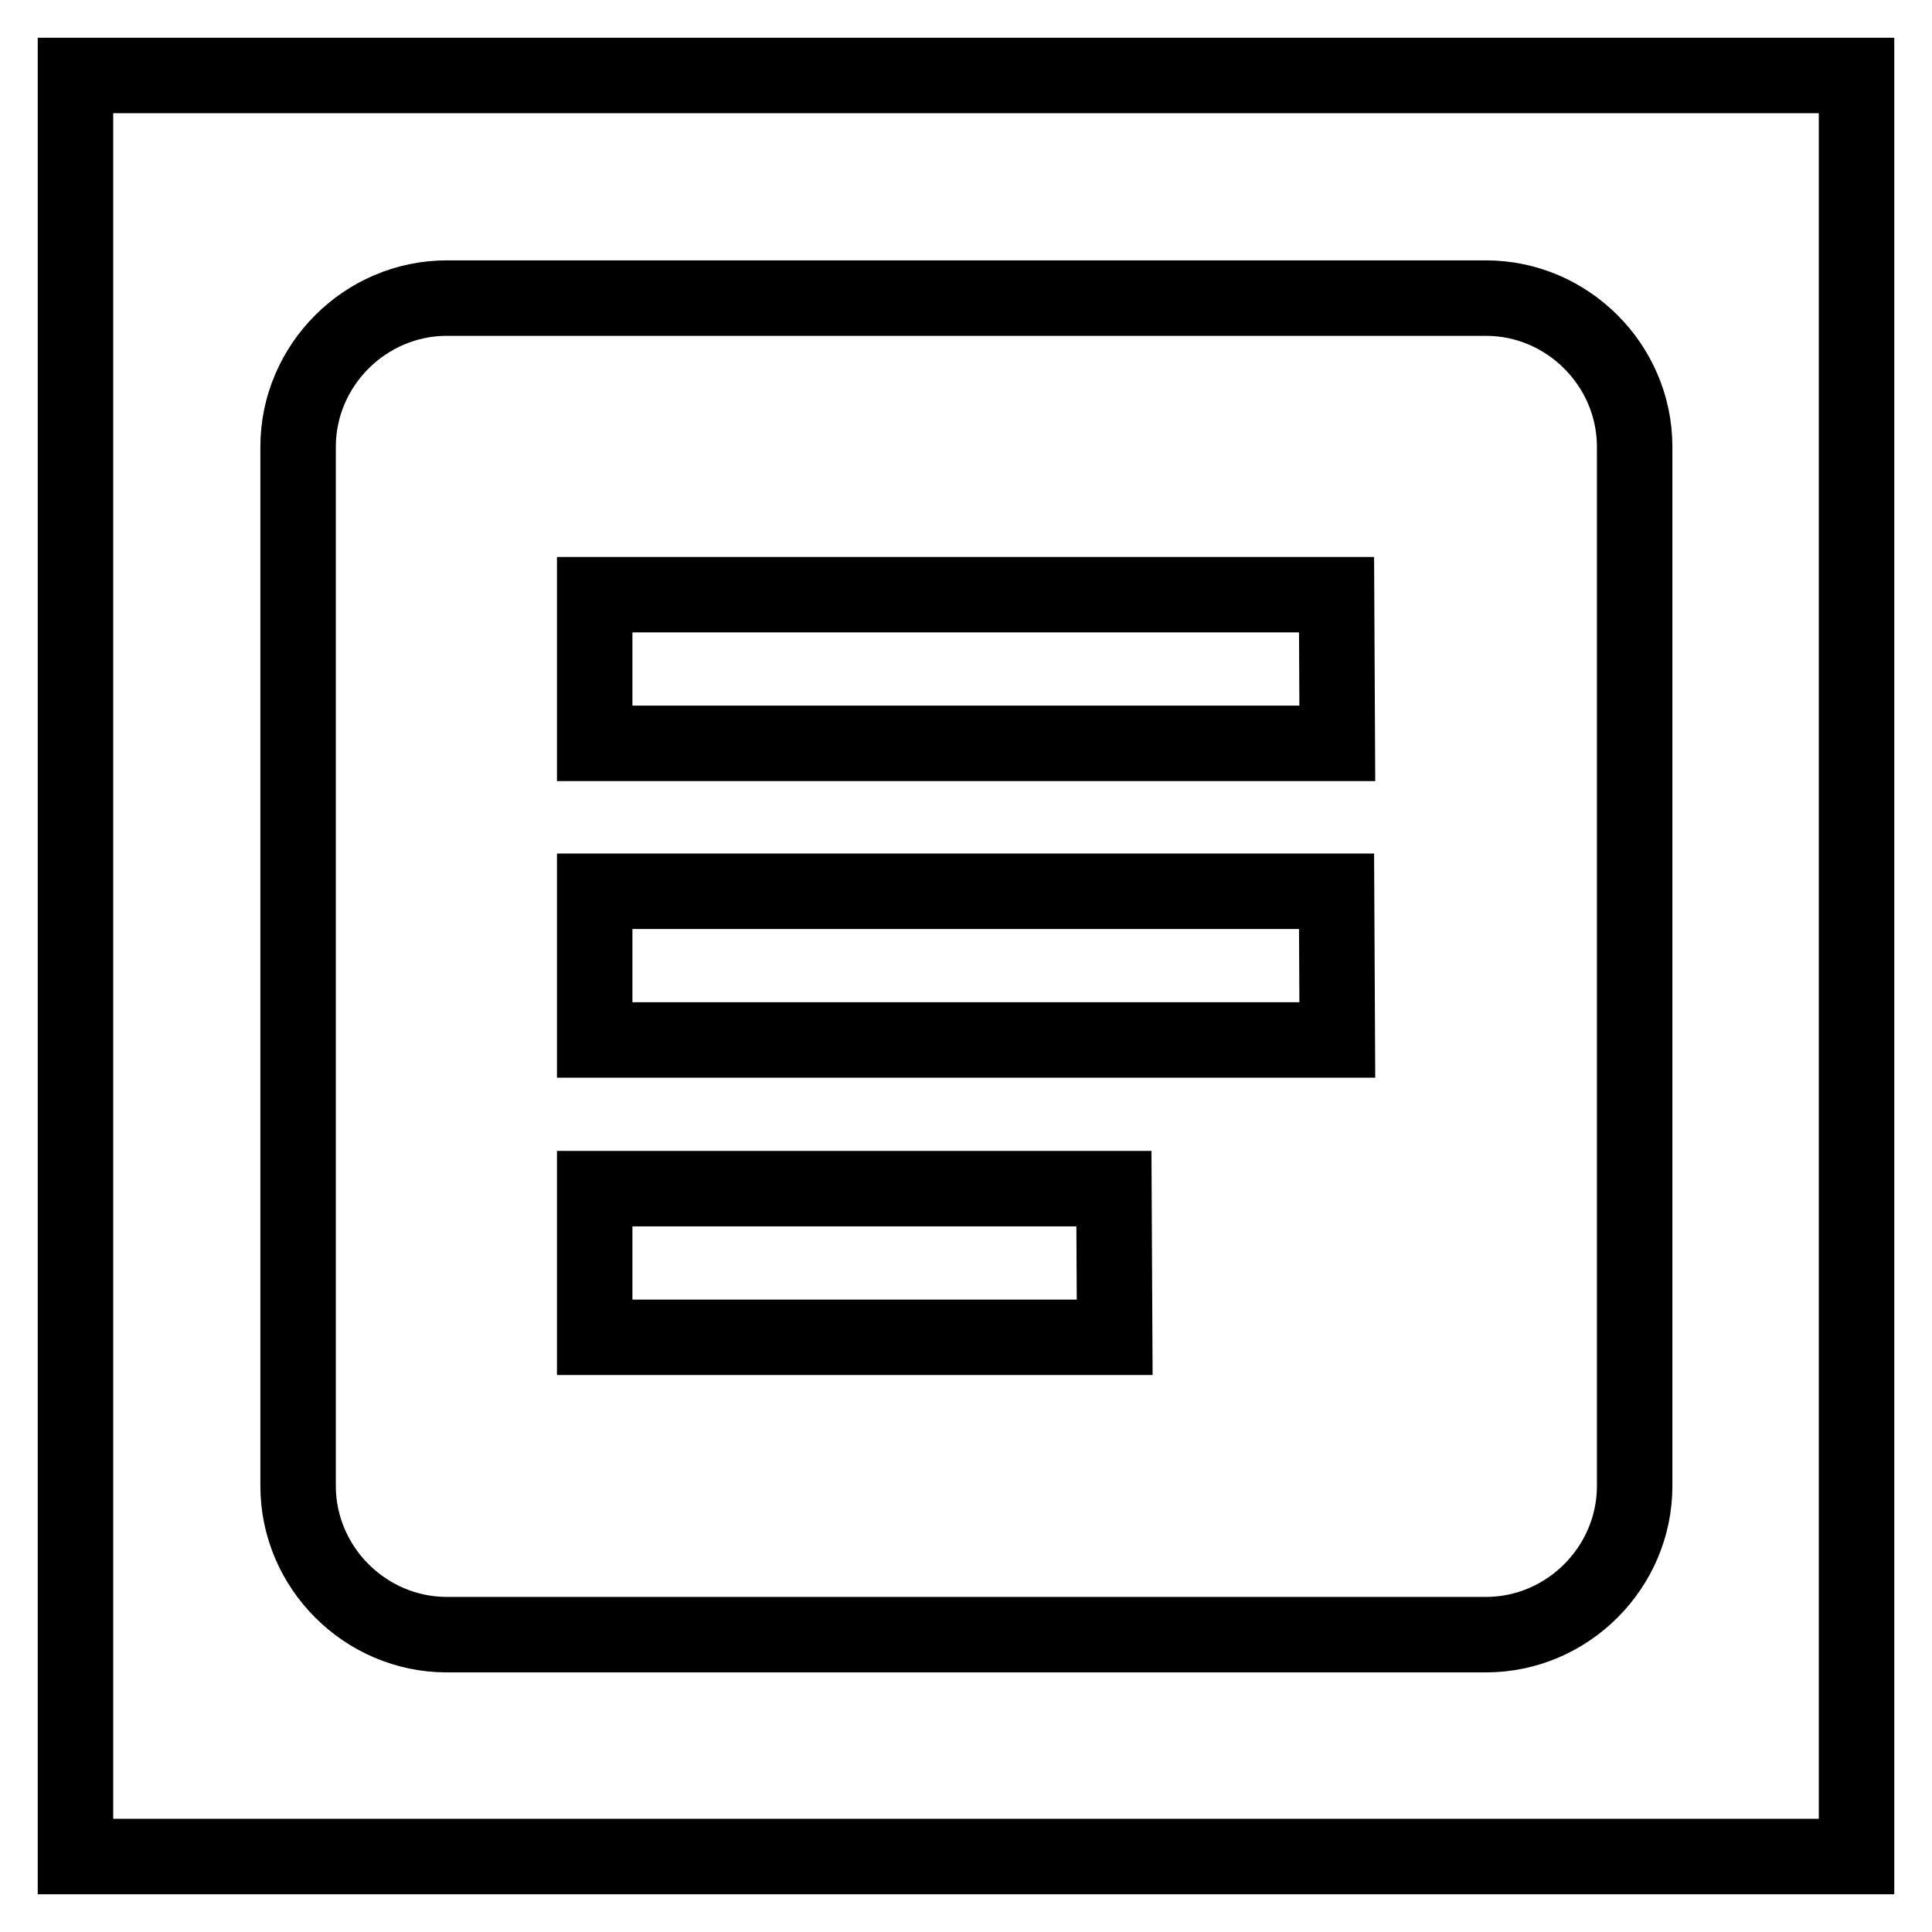
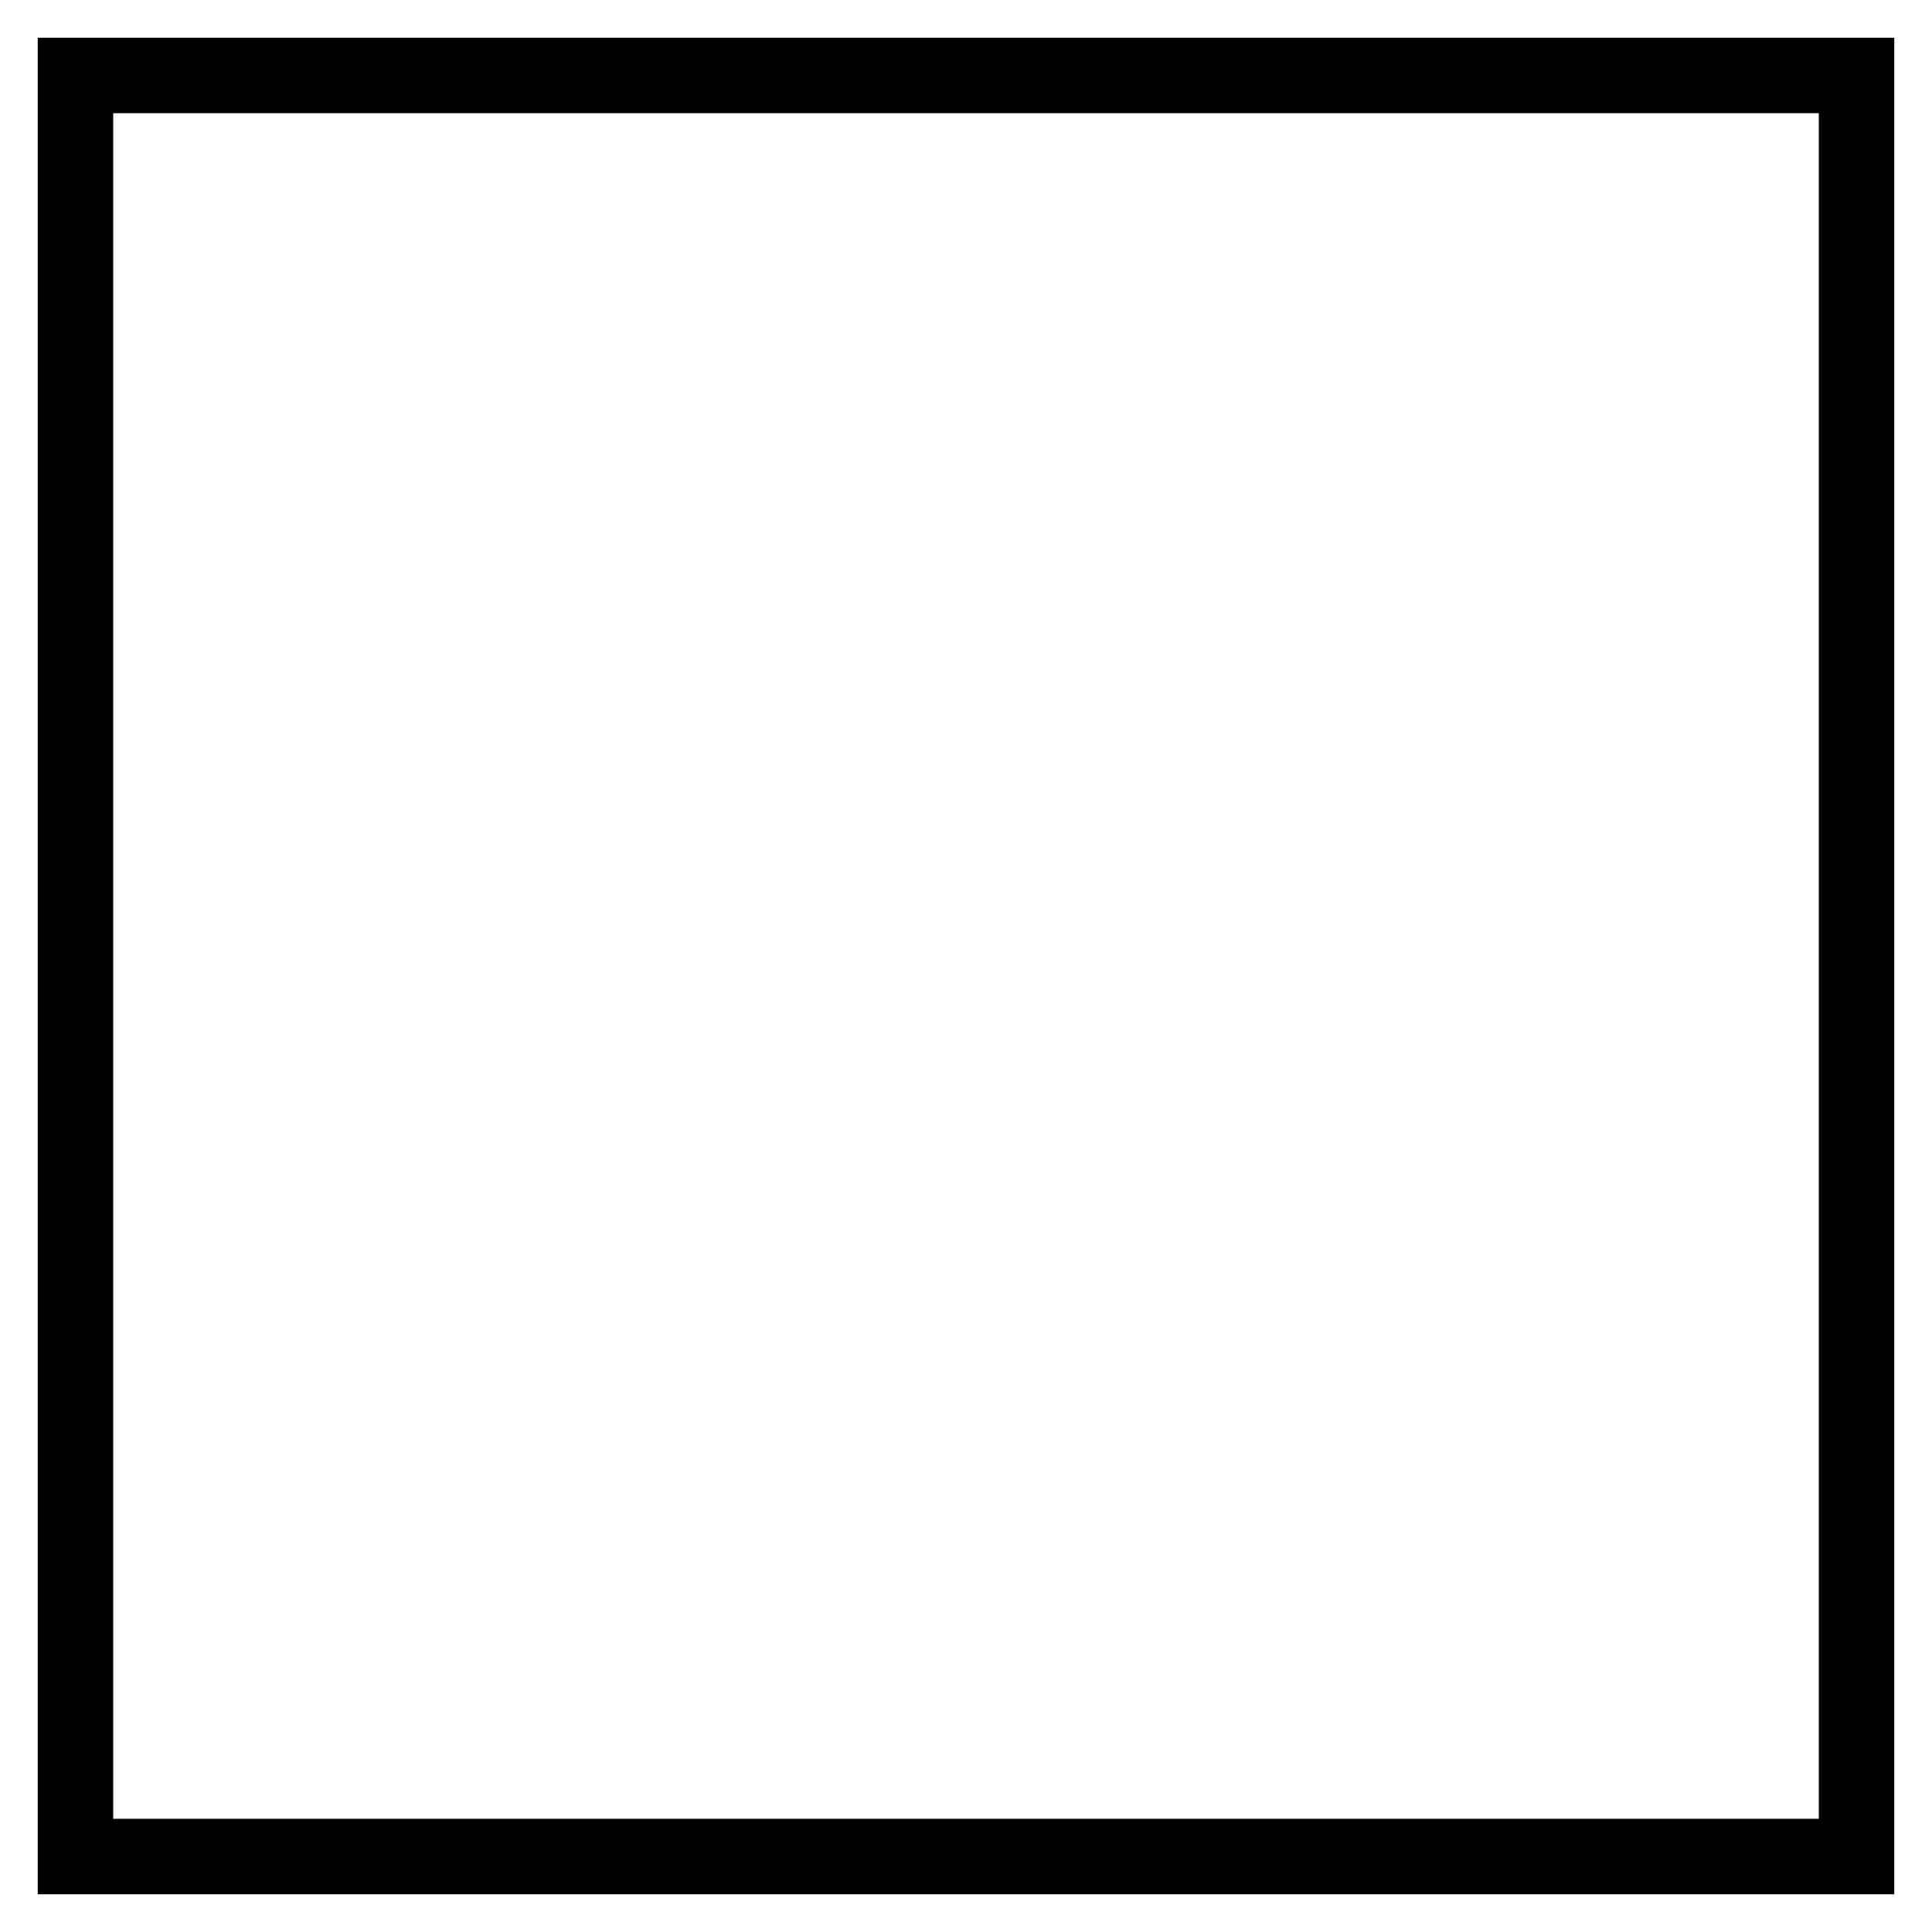
<svg xmlns="http://www.w3.org/2000/svg" version="1.1" x="0px" y="0px" viewBox="0 0 256 256" enable-background="new 0 0 256 256" xml:space="preserve">
  <g>
    <g>
      <path stroke-width="10" fill-opacity="0" stroke="#000000" d="M10,10h236v236H10V10z" />
-       <path stroke-width="10" fill-opacity="0" stroke="#000000" d="M59.2,39.5c-10.8,0-19.7,8.9-19.7,19.7v137.7c0,10.8,8.9,19.7,19.7,19.7h137.7c10.8,0,19.7-8.9,19.7-19.7V59.2c0-10.8-8.9-19.7-19.7-19.7H59.2z M147.7,177.2H78.8v-19.7h68.8L147.7,177.2L147.7,177.2z M177.2,137.8H78.8v-19.7h98.3L177.2,137.8L177.2,137.8z M177.2,98.5H78.8V78.8h98.3L177.2,98.5L177.2,98.5z" />
    </g>
  </g>
</svg>